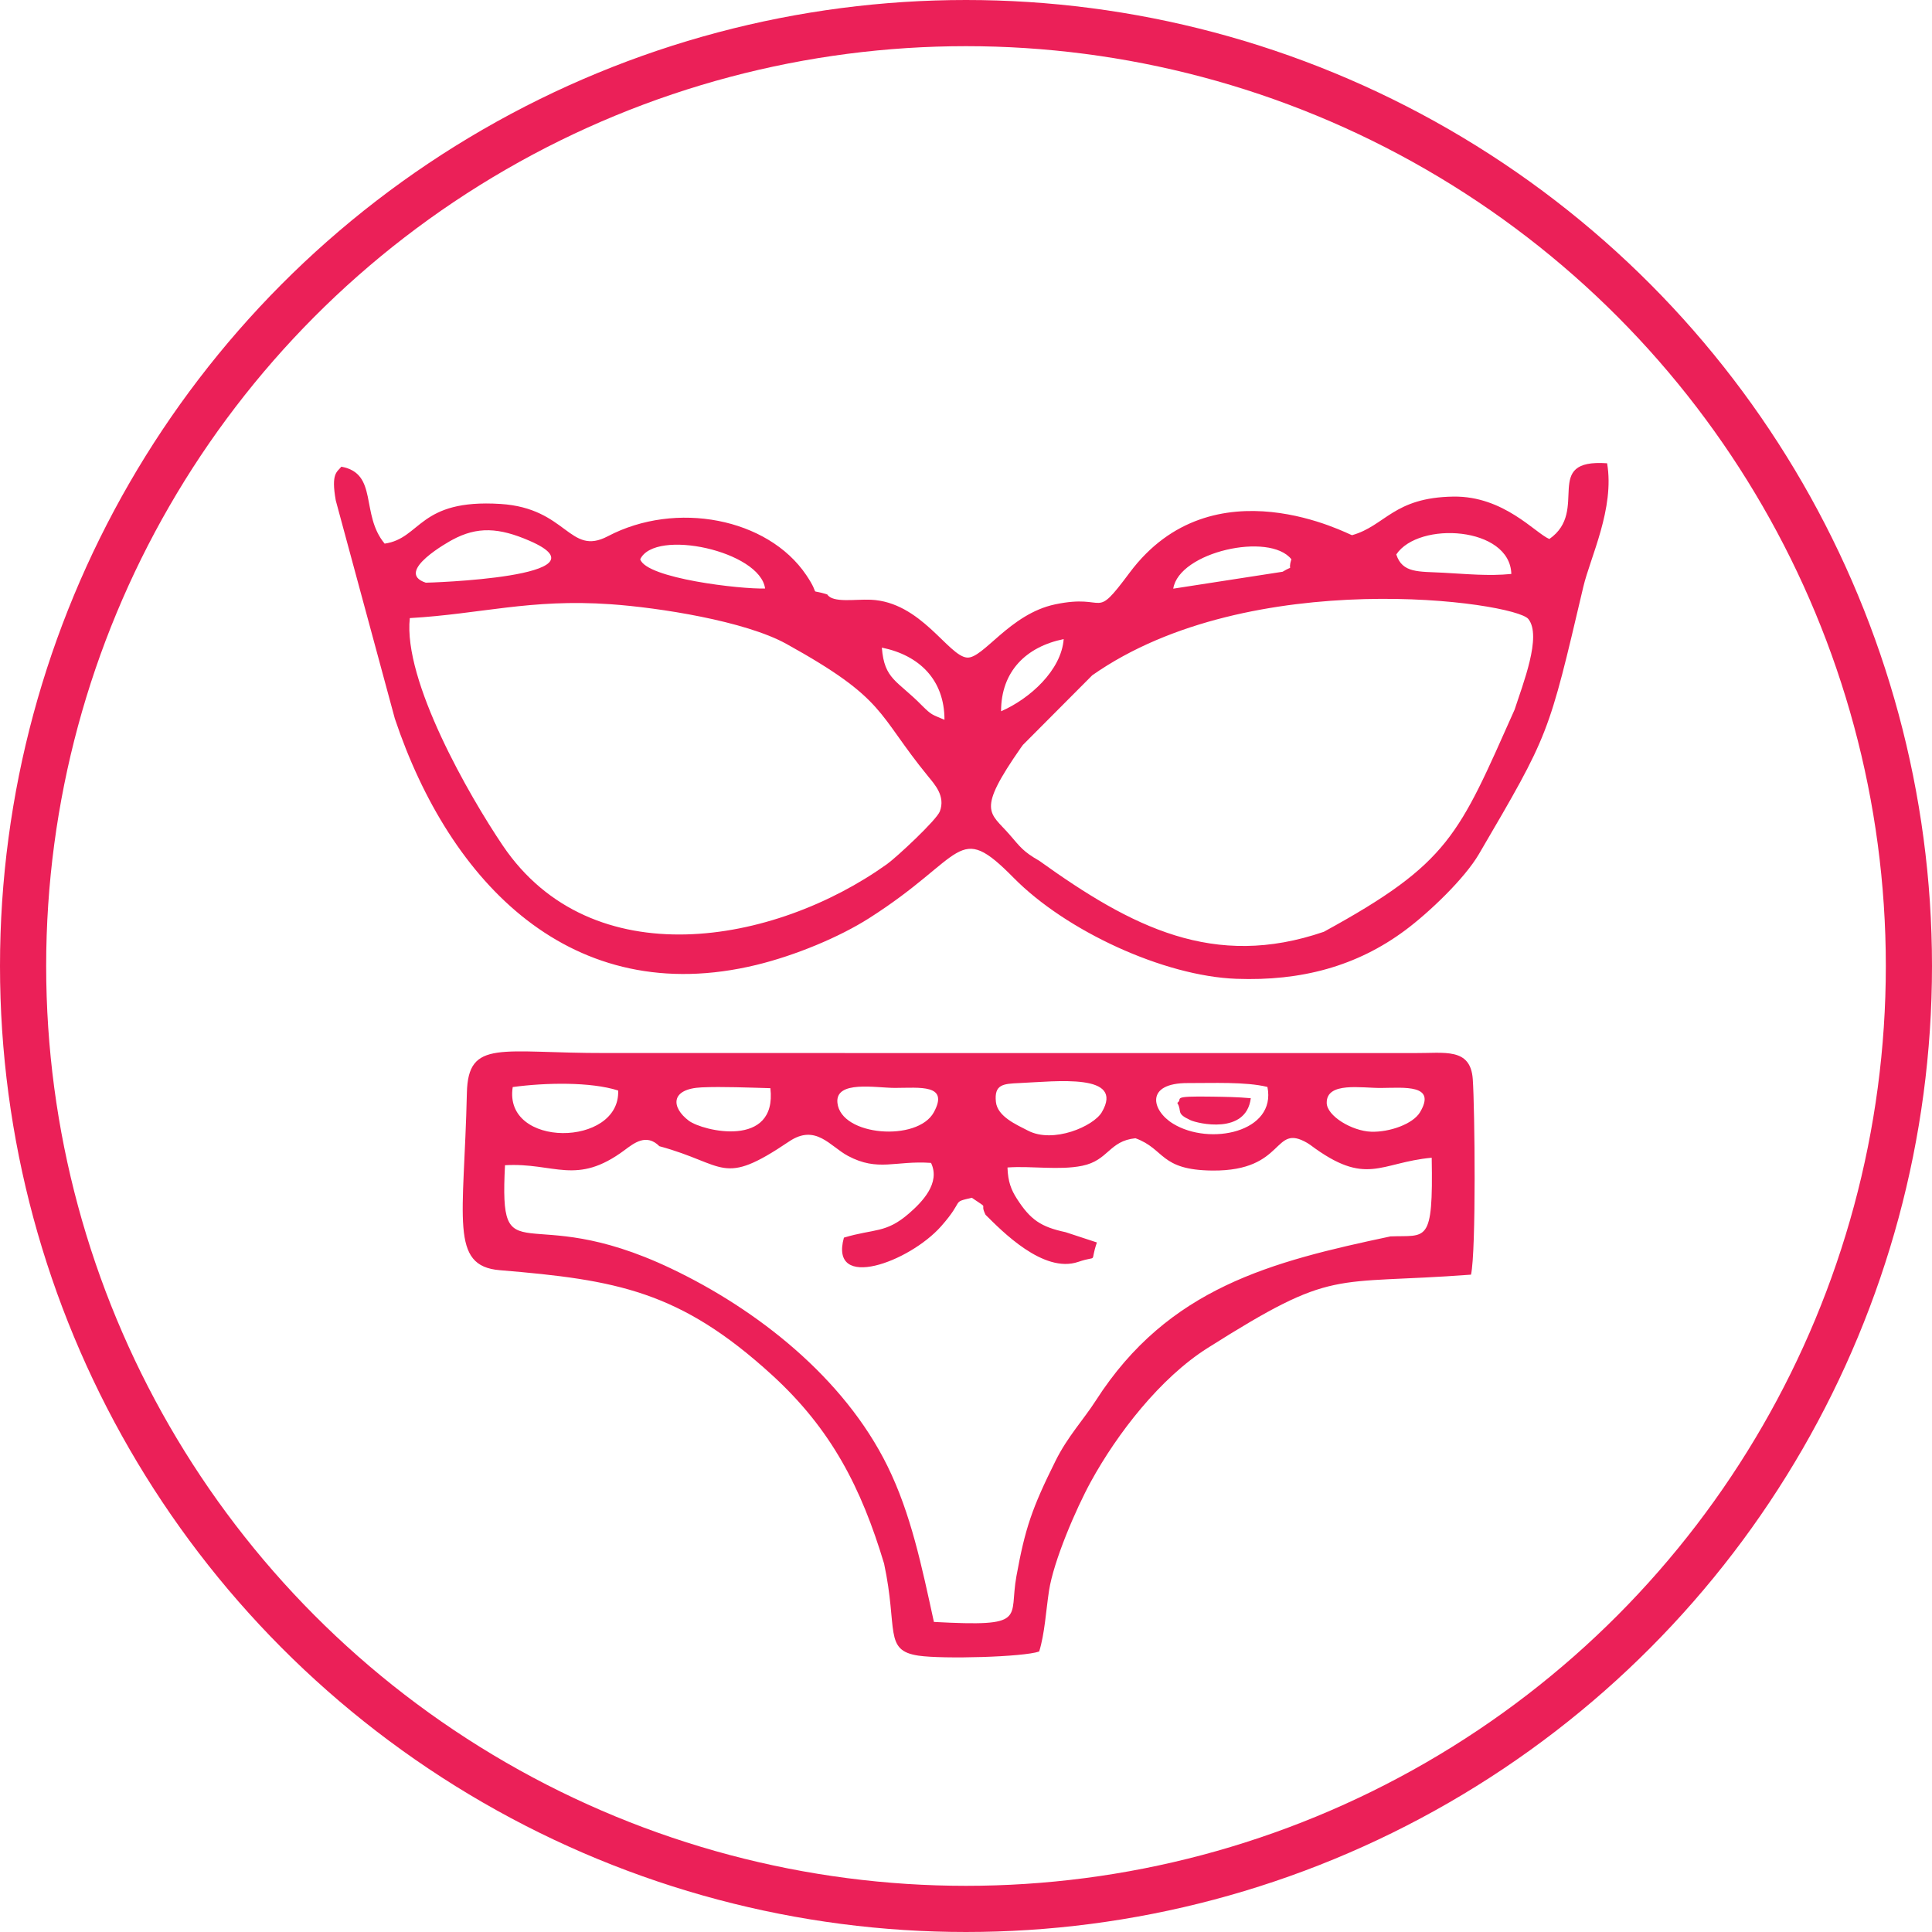
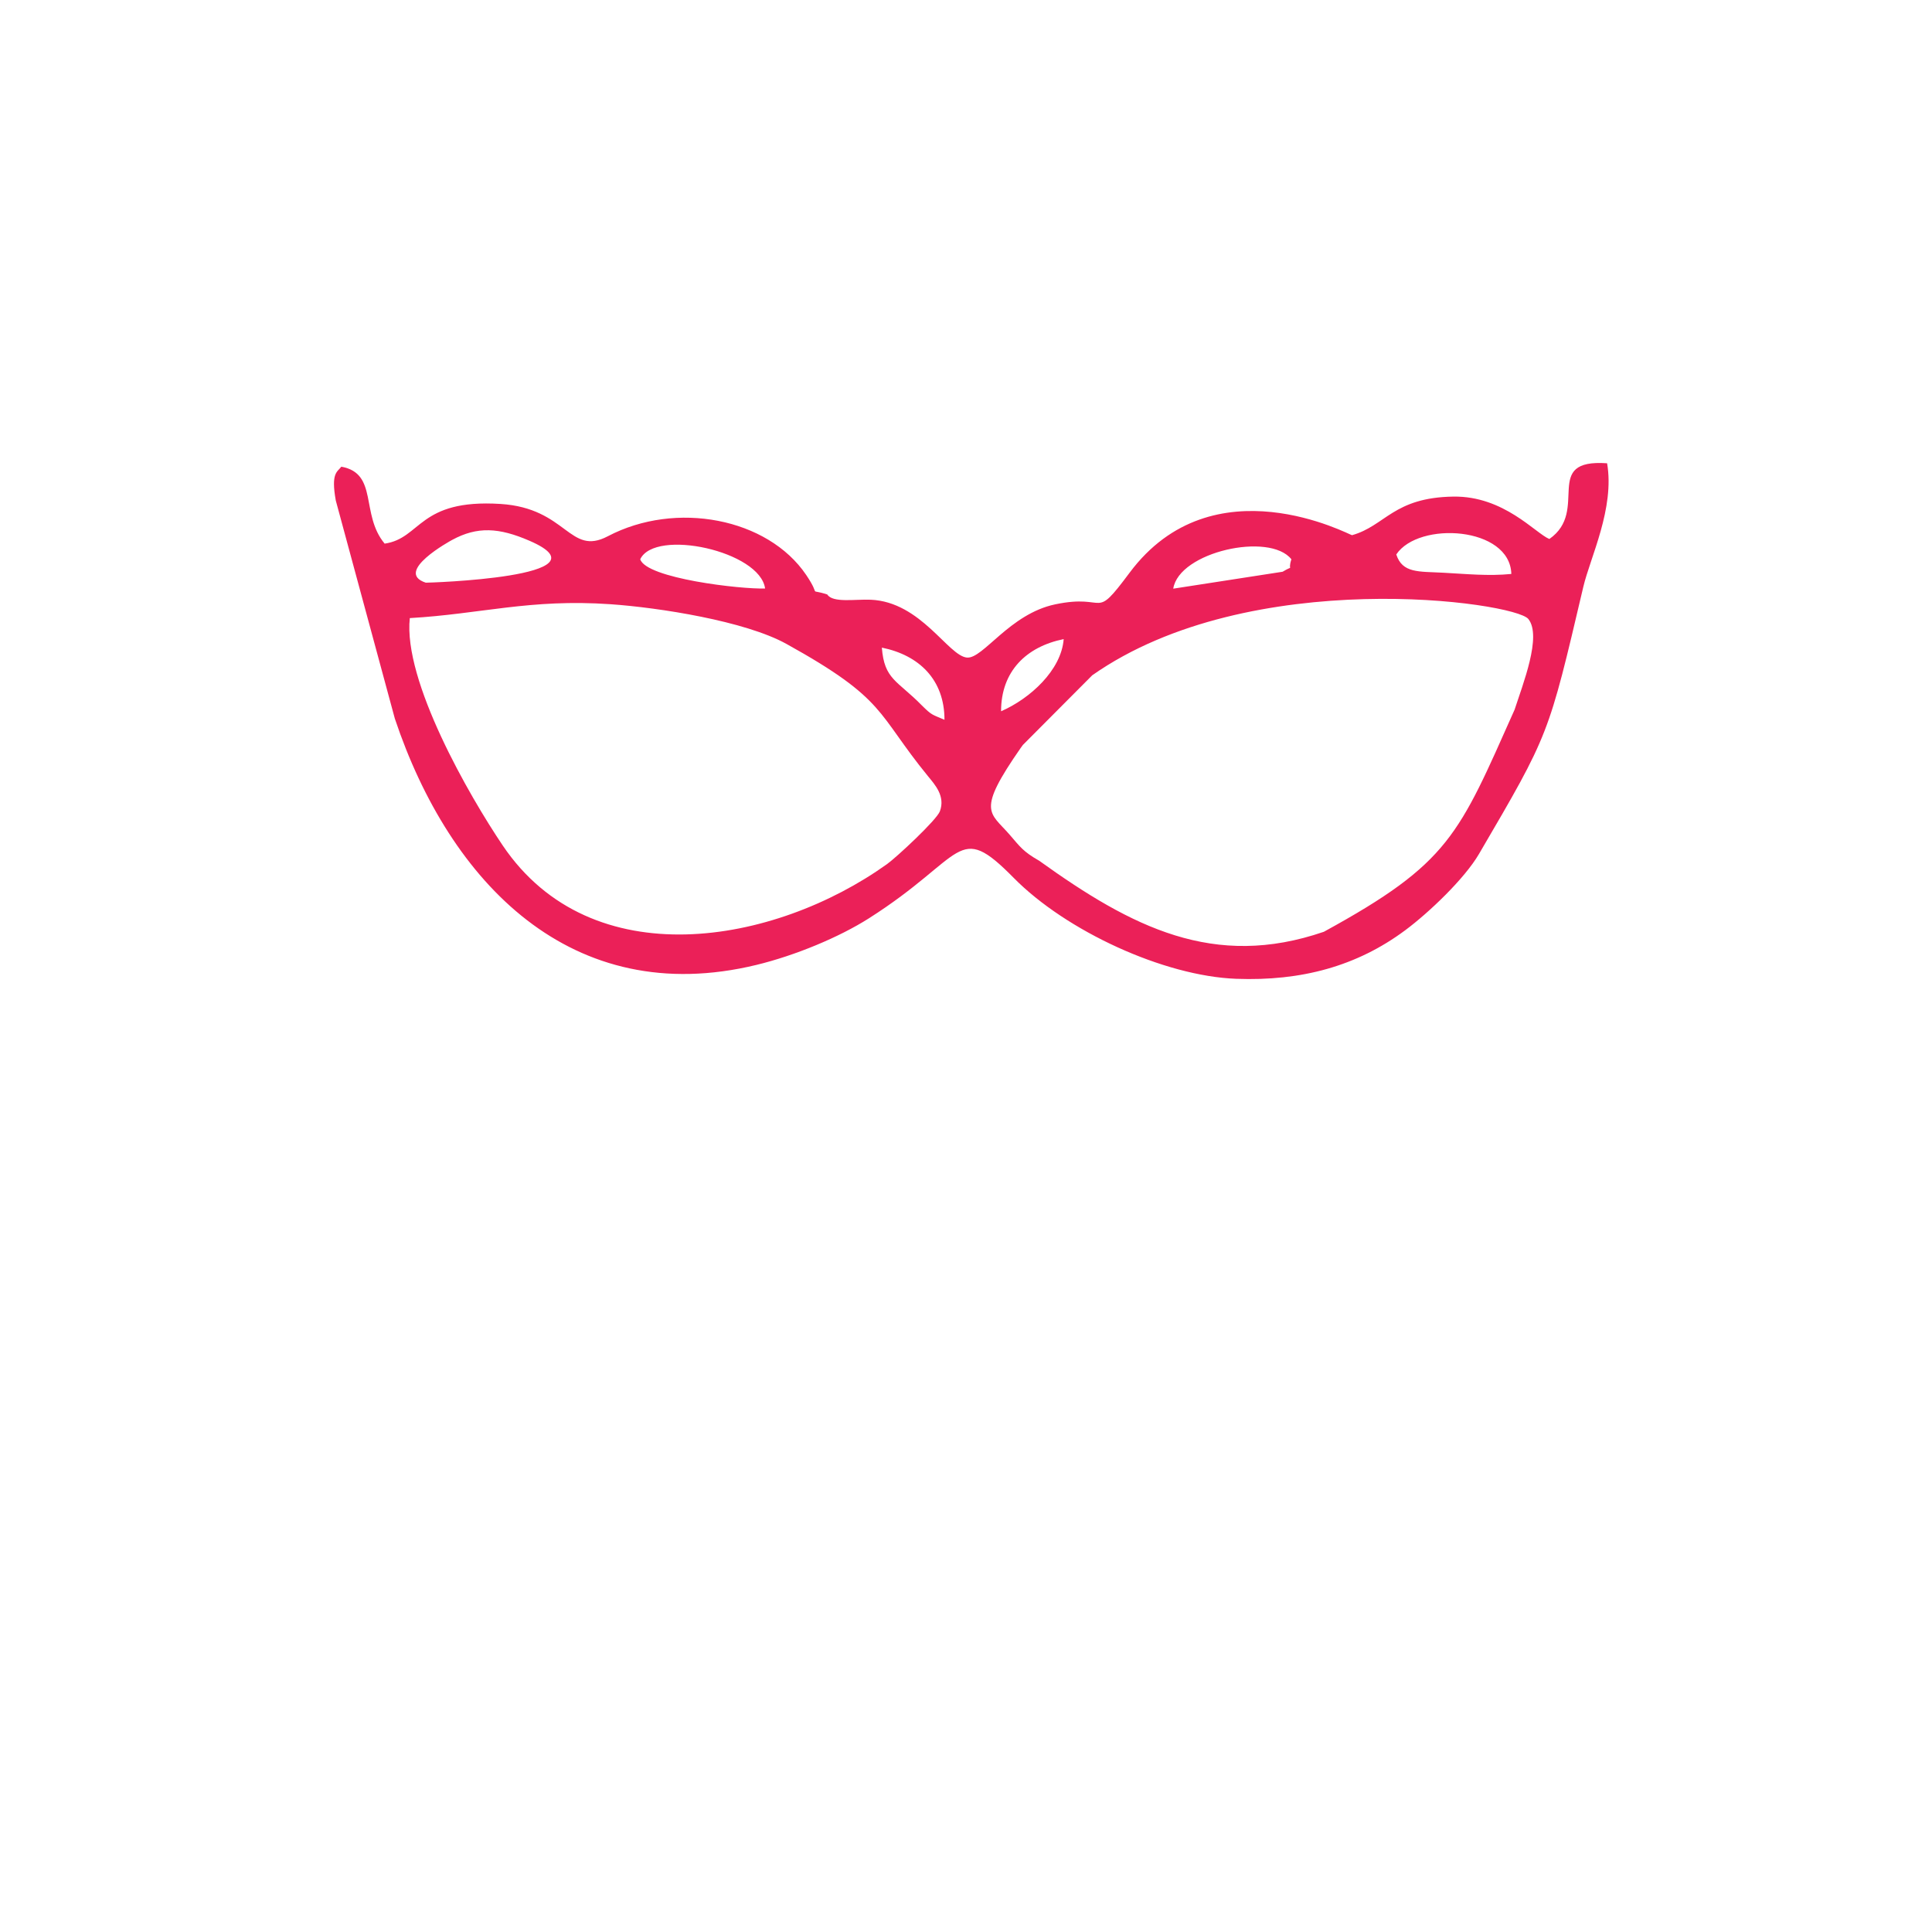
<svg xmlns="http://www.w3.org/2000/svg" xml:space="preserve" width="41.844mm" height="41.844mm" version="1.1" style="shape-rendering:geometricPrecision; text-rendering:geometricPrecision; image-rendering:optimizeQuality; fill-rule:evenodd; clip-rule:evenodd" viewBox="0 0 9687.26 9687.26">
  <defs>
    <style type="text/css">
   
    .str0 {stroke:#EB2058;stroke-width:231.51;stroke-miterlimit:22.926}
    .fil0 {fill:none}
    .fil1 {fill:#EB2058}
   
  </style>
  </defs>
  <g id="Слой_x0020_1">
-     <circle class="fil0 str0" cx="4843.63" cy="4843.63" r="4727.88" />
    <g id="_2355271186864">
      <path class="fil1" d="M4421.74 3247.24c186.83,37.9 314.04,160.58 314,361.87 -63.6,-27.67 -62.16,-21.16 -113.95,-72.6 -122.96,-125.22 -187.92,-129.04 -200.05,-289.27zm911.69 -42.71c-186.83,37.9 -314.04,160.58 -313.97,361.87 144.58,-62.9 302.14,-205.65 313.97,-361.87zm-3278.58 -105.34c356.09,-20.44 602.67,-97.58 1006.15,-69.57 243.48,16.9 674.95,84.22 882.1,198.94 504.74,279.57 449.55,344.65 710.32,663.81 34.17,41.83 87.56,99.53 59.31,175.51 -16.37,44.01 -218.18,231.3 -264.96,264.76 -565.84,404.66 -1481.18,566.71 -1926.84,-93.04 -168.89,-250.03 -500.29,-826.68 -466.08,-1140.4zm3155.72 1216.63c-80.54,-45.91 -95.38,-69.62 -147.61,-129.99 -99.67,-115.22 -169.49,-113.49 55.61,-436.42 2.99,-4.28 7.34,-9.98 10.37,-14.28l347.71 -349.16c793.27,-556.78 2118.02,-367.62 2186.53,-282.37 68.99,85.84 -27.78,327.45 -68.83,454.71 -281.03,629.62 -324.42,768.11 -956.39,1113.77 -551.11,189.19 -962.48,-22.41 -1427.38,-356.25zm-2944.17 -1608.24c127.28,-69.36 236.23,-62.02 388.13,3.7 423.11,183.1 -517.29,211.14 -519.63,210.35 -162.94,-53.62 124.44,-210.21 131.5,-214.05zm3616.4 244.08c28.73,-184.77 483.12,-285.5 592.34,-147.43 -21.51,67.86 19.52,24.12 -43.99,62.55l-548.36 84.87zm-2046.55 -0.88c-120.87,4.31 -595.21,-50.35 -626.1,-146.55 74.08,-155.9 600.72,-41.3 626.1,146.55zm3164.87 -170.69c112.49,-168.38 570.26,-140.16 576.88,97.74 -114.69,11.51 -225.7,0.02 -341.43,-6.14 -123.97,-6.6 -204.75,3.1 -235.45,-91.61zm-2853.09 200.65c-103.37,-33.2 -25.84,20.28 -105.75,-97.91 -192.83,-285.17 -653.23,-373.4 -994.52,-194.05 -193.68,101.75 -203.27,-140.87 -538.45,-161.96 -411.37,-25.88 -396.42,172.43 -580.63,199.01 -122.82,-147.33 -30.54,-351.78 -217.2,-385.81 -20.49,27.04 -52.83,30.65 -27.76,169.81l296.03 1093.31c275.47,823.02 886.78,1459.72 1813.12,1234.99 194.08,-47.09 414.31,-138.47 564.12,-233.71 487.42,-309.92 439.25,-493.35 726.18,-202.36 261.7,265.36 751.85,492.35 1115.84,505.78 326.38,12.06 604.45,-63.18 846.91,-243.48 119.16,-88.6 297.24,-258.27 369.82,-382.36 353.61,-604.45 347.2,-591.74 523.14,-1339.4 34.84,-148.05 157.94,-393.41 119.32,-619.73 -331.73,-23.08 -84.78,236.88 -289.6,379.72 -70.22,-28.82 -227.78,-216.23 -480.99,-212.64 -301.01,4.33 -340.6,146.29 -508.42,193.54 -8.87,0.69 -696.82,-373.17 -1115.42,188.38 -184.98,248.13 -104.39,101.7 -373.68,158.56 -227.97,48.11 -360.81,273.55 -441.44,266.72 -94.39,-8.01 -230.47,-279.36 -482.65,-290.06 -78.69,-3.33 -190.28,17.09 -217.97,-26.35z" />
-       <path class="fil1" d="M4941.83 6091.3c80.06,79.29 289.43,295.8 464.57,235.91 106.15,-36.28 55.31,14.7 93.53,-97.37l-156.78 -51.51c-124.09,-26.58 -176.76,-62.16 -244.73,-168.4 -27.32,-42.71 -44.61,-83.83 -46.79,-156.04 120.25,-8.89 258.34,15.21 374.82,-8.54 132.15,-26.97 134.14,-124.69 266.82,-138.07 149.46,54.34 120.76,159.72 386.28,162.01 370.05,3.19 300.27,-240.68 475.89,-138.05 4.07,2.36 10.07,6.67 14.19,9.31 282.61,211.9 347.57,88.53 609.08,64.45 8.08,437.05 -26.35,387.34 -206.65,394.45 -595.95,126.38 -1113.61,256 -1477.36,822.88 -61.86,96.4 -140.87,179.51 -201.95,302.19 -119.3,239.75 -152.8,339.72 -196.39,579.1 -38.94,213.82 61.14,254.11 -413.64,228.89 -61.07,-279.83 -115.34,-542.96 -233.02,-781.81 -217.69,-441.81 -652.37,-784.87 -1086.32,-990.98 -736,-349.74 -860.11,52.04 -831.26,-517.19 248.53,-14.28 356.64,105.2 599.5,-75.66 47.6,-35.42 109.32,-84.99 174.65,-19.66 337.7,91.89 310.41,205.74 649.87,-23.41 134.16,-90.59 205.42,23.94 295.5,71.93 151.78,80.89 236.84,22.48 416.65,35.17 48.52,101.17 -44.64,196.21 -110.55,253.46 -116.26,100.96 -172.96,75.15 -326.29,121.24 -74.71,270.52 328,123.19 487.49,-57.02 121.06,-136.8 47.18,-117.58 153.82,-142.91 95.22,64.31 35.4,18.54 69.06,85.64zm1710.45 -561.39c-1.25,-107.12 174.44,-73.99 272.16,-74.75 117.47,-0.95 279.55,-19.12 195.67,121.68 -35.35,59.29 -153.21,100.66 -244.41,97.72 -96.66,-3.1 -222.67,-78.97 -223.43,-144.65zm-297.26 -79.89c46.12,226.67 -289.67,297.17 -473.53,184.03 -107.49,-66.12 -141.36,-204.45 75.08,-203.43 120.89,0.6 287.58,-7.66 398.45,19.4zm-1361.42 74.99c-9.35,-88.16 36.53,-90.82 117.72,-94.41 185.63,-8.29 529.33,-51.42 413.29,146.11 -41.51,70.63 -243.55,158.72 -370.6,92.21 -55.24,-28.92 -152.52,-69.5 -160.41,-143.91zm-794.64 4.91c-11.99,-115.04 194.21,-74.85 288.21,-75.01 124.95,-0.21 272.9,-20.16 195.12,122.28 -81.51,149.21 -465.92,119.69 -483.32,-47.27zm-336.18 -73.64c34.91,303.6 -339.19,215.72 -409.36,162.94 -87.72,-66.07 -94.48,-159.72 64.94,-167.01 102.93,-4.68 239.03,1.32 344.42,4.07zm-1291.9 -5.67c164.72,-22.41 390.88,-26.72 528.63,17.34 11.71,283.92 -577.62,291.12 -528.63,-17.34zm2899.07 1978.12c132.47,-241.49 347.78,-519.53 584.54,-669.25 641.68,-405.75 612.88,-314.85 1321.35,-368.22 26.25,-120.22 19.03,-833.6 8.82,-979.92 -11.14,-160.11 -142.03,-129.85 -291.31,-131.1l-4054.61 -0.21c-527.87,1.3 -691.59,-72.9 -697.75,200.28 -14.24,631.31 -87.88,867.7 165.41,888.65 585,48.41 902.66,103.81 1364.25,525.21 299.11,273.11 448.58,568.03 562.15,945.67 70.82,329.58 -3.31,435.82 172.78,461.79 122.42,18.03 526.8,7.04 604.91,-20.79 27.78,-88.02 34.17,-205.37 49.29,-304.18 23.04,-150.57 136.08,-412.85 210.17,-547.94z" />
-       <path class="fil1" d="M6078.98 5498.7c-218.99,-3.59 -143.65,9.93 -175.88,31.18 26.25,45.05 -9.52,51.84 66.33,86.98 35.07,16.3 278.79,74.87 302.19,-110.29 -67.55,-6.11 -125.18,-6.78 -192.64,-7.87z" />
    </g>
  </g>
</svg>